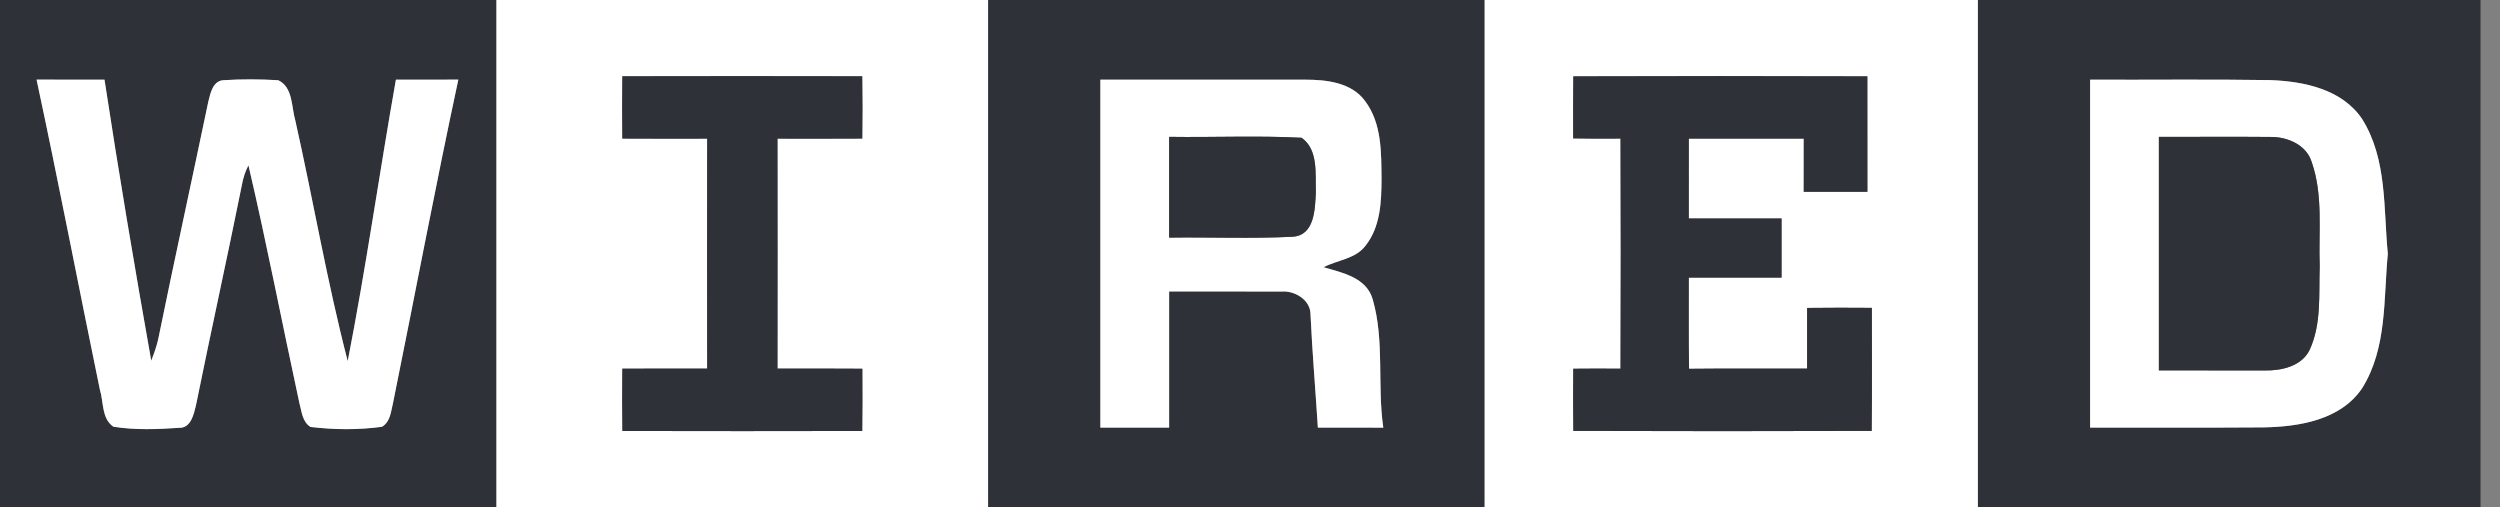
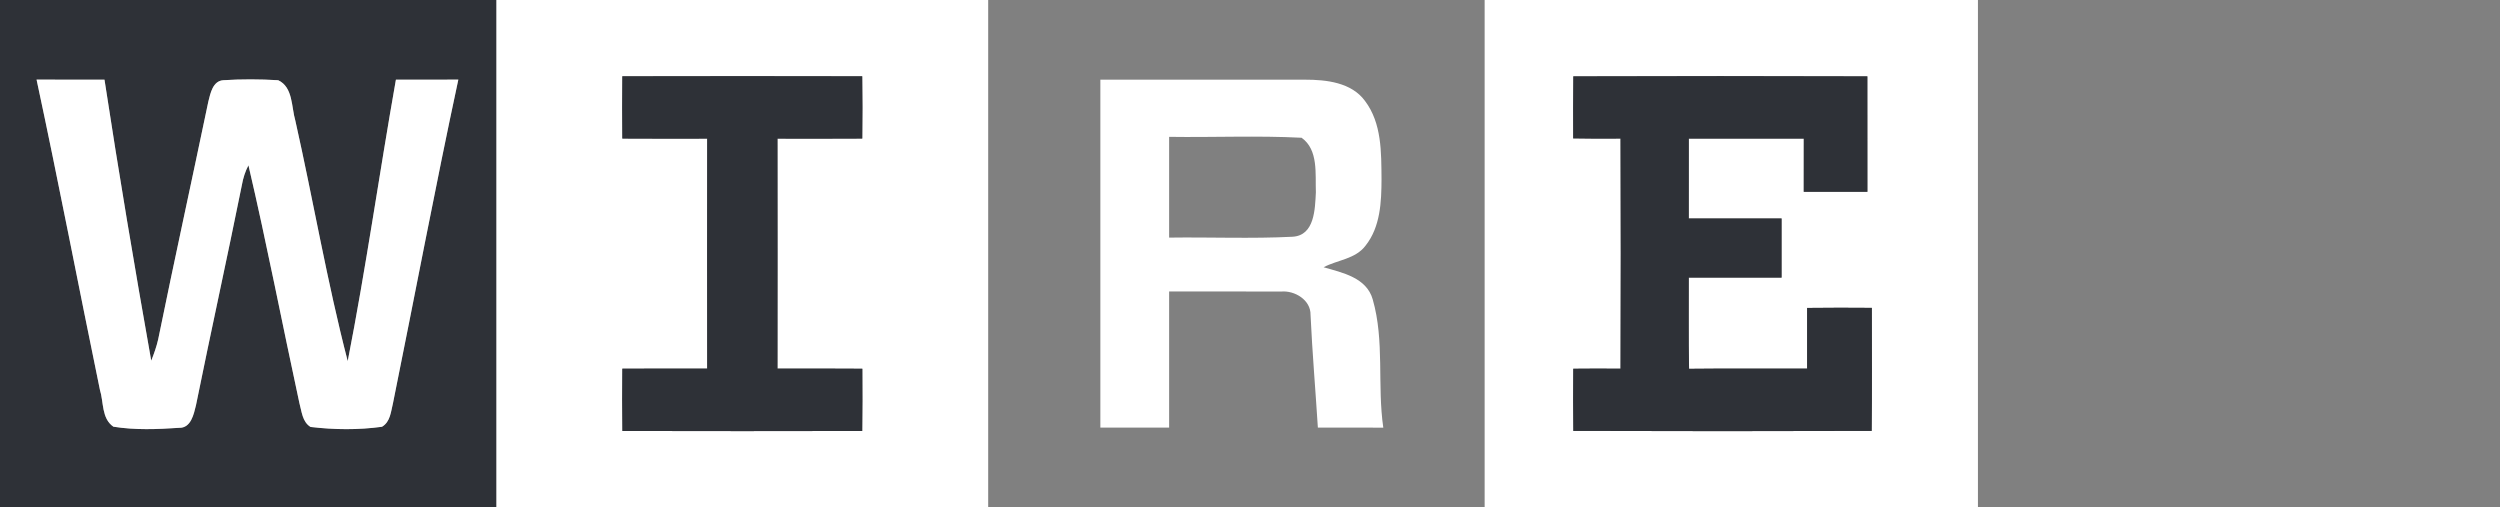
<svg xmlns="http://www.w3.org/2000/svg" width="69px" height="14px" viewBox="0 0 69 14" version="1.1">
  <rect x="0" y="0" width="69" height="14" fill="#808080" stroke="none" />
  <title>pres-wired</title>
  <desc>Created with Sketch.</desc>
  <defs />
  <g id="HD" stroke="none" stroke-width="1" fill="none" fill-rule="evenodd">
    <g id="pres-wired" fill-rule="nonzero">
      <path d="M0,0 L13.701,0 C13.701,4.666 13.701,9.334 13.701,14 L0,14 L0,0 L0,0 Z M1.009,2.197 C1.62,5.043 2.168,7.905 2.757,10.756 C2.865,11.098 2.798,11.548 3.13,11.777 C3.727,11.873 4.34,11.849 4.943,11.808 C5.27,11.818 5.349,11.432 5.409,11.185 C5.82,9.155 6.268,7.131 6.677,5.101 C6.71,4.914 6.768,4.731 6.857,4.562 C7.367,6.74 7.789,8.938 8.263,11.123 C8.328,11.355 8.342,11.642 8.571,11.784 C9.223,11.862 9.892,11.869 10.543,11.779 C10.777,11.64 10.789,11.355 10.848,11.12 C11.451,8.147 12.013,5.163 12.65,2.197 C12.074,2.201 11.5,2.199 10.927,2.199 C10.469,4.786 10.102,7.389 9.597,9.967 C9.028,7.78 8.648,5.54 8.152,3.333 C8.04,2.955 8.091,2.406 7.678,2.214 C7.172,2.184 6.664,2.182 6.158,2.214 C5.871,2.238 5.807,2.578 5.75,2.803 C5.293,4.992 4.813,7.176 4.366,9.365 C4.32,9.568 4.251,9.762 4.174,9.955 C3.715,7.376 3.28,4.789 2.884,2.199 C2.259,2.197 1.634,2.201 1.009,2.197 Z" id="Shape" fill="#2E3137" />
-       <path d="M13.701,0 L27.274,0 C27.274,4.666 27.274,9.334 27.274,14 L13.701,14 C13.701,9.334 13.701,4.666 13.701,0 L13.701,0 Z M17.177,2.105 C17.17,2.679 17.17,3.251 17.177,3.824 C17.958,3.83 18.738,3.826 19.518,3.826 C19.515,5.941 19.515,8.059 19.518,10.174 C18.738,10.174 17.958,10.17 17.177,10.176 C17.17,10.749 17.17,11.321 17.179,11.895 C19.385,11.9 21.591,11.9 23.797,11.895 C23.805,11.323 23.803,10.749 23.8,10.177 C23.018,10.17 22.238,10.174 21.458,10.174 C21.461,8.059 21.461,5.941 21.458,3.826 C22.238,3.826 23.018,3.83 23.798,3.824 C23.805,3.251 23.805,2.677 23.797,2.105 C21.591,2.1 19.385,2.1 17.177,2.105 Z" id="Shape" fill="#FFFFFF" />
-       <path d="M27.274,0 L40.976,0 C40.976,4.666 40.976,9.334 40.976,14 L27.274,14 C27.274,9.334 27.274,4.666 27.274,0 L27.274,0 Z M30.37,2.199 C30.37,5.4 30.37,8.6 30.37,11.801 C31.001,11.801 31.635,11.801 32.268,11.801 C32.268,10.55 32.268,9.296 32.268,8.045 C33.298,8.048 34.327,8.04 35.357,8.047 C35.732,8.011 36.18,8.279 36.171,8.692 C36.219,9.73 36.308,10.765 36.373,11.801 C36.975,11.801 37.576,11.801 38.179,11.803 C38.008,10.628 38.218,9.414 37.887,8.263 C37.716,7.661 37.05,7.526 36.531,7.376 C36.917,7.171 37.412,7.152 37.692,6.776 C38.099,6.261 38.128,5.573 38.13,4.944 C38.123,4.21 38.14,3.403 37.674,2.786 C37.301,2.274 36.605,2.199 36.021,2.199 C34.138,2.197 32.253,2.199 30.37,2.199 Z" id="Shape" fill="#2E3137" />
+       <path d="M13.701,0 L27.274,0 C27.274,4.666 27.274,9.334 27.274,14 L13.701,14 C13.701,9.334 13.701,4.666 13.701,0 L13.701,0 Z M17.177,2.105 C17.17,2.679 17.17,3.251 17.177,3.824 C17.958,3.83 18.738,3.826 19.518,3.826 C19.515,5.941 19.515,8.059 19.518,10.174 C18.738,10.174 17.958,10.17 17.177,10.176 C17.17,10.749 17.17,11.321 17.179,11.895 C19.385,11.9 21.591,11.9 23.797,11.895 C23.805,11.323 23.803,10.749 23.8,10.177 C23.018,10.17 22.238,10.174 21.458,10.174 C21.461,8.059 21.461,5.941 21.458,3.826 C22.238,3.826 23.018,3.83 23.798,3.824 C23.805,3.251 23.805,2.677 23.797,2.105 C21.591,2.1 19.385,2.1 17.177,2.105 " id="Shape" fill="#FFFFFF" />
      <path d="M40.976,0 L54.591,0 C54.591,4.666 54.591,9.334 54.591,14 L40.976,14 C40.976,9.334 40.976,4.666 40.976,0 L40.976,0 Z M43.424,2.107 C43.417,2.677 43.417,3.249 43.42,3.819 C43.856,3.828 44.291,3.828 44.727,3.824 C44.735,5.941 44.735,8.059 44.727,10.176 C44.291,10.172 43.858,10.172 43.422,10.177 C43.417,10.749 43.415,11.321 43.424,11.893 C46.169,11.902 48.913,11.902 51.658,11.893 C51.672,10.761 51.663,9.629 51.663,8.497 C51.068,8.492 50.472,8.492 49.876,8.499 C49.874,9.057 49.874,9.616 49.876,10.174 C48.79,10.176 47.704,10.167 46.618,10.179 C46.601,9.341 46.613,8.501 46.61,7.662 C47.463,7.662 48.317,7.662 49.171,7.662 C49.171,7.118 49.171,6.573 49.171,6.029 C48.317,6.029 47.463,6.029 46.61,6.029 C46.61,5.294 46.608,4.56 46.611,3.826 C47.67,3.828 48.727,3.828 49.785,3.826 C49.782,4.314 49.782,4.803 49.784,5.293 C50.369,5.293 50.955,5.293 51.54,5.293 C51.539,4.231 51.542,3.169 51.539,2.107 C48.833,2.098 46.128,2.098 43.424,2.107 Z" id="Shape" fill="#FFFFFF" />
-       <path d="M54.591,0 L68.463,0 L68.463,14 L54.591,14 C54.591,9.334 54.591,4.666 54.591,0 L54.591,0 Z M57.687,2.199 C57.687,5.4 57.687,8.6 57.687,11.801 C59.283,11.798 60.878,11.808 62.474,11.796 C63.458,11.777 64.603,11.594 65.196,10.713 C65.887,9.607 65.783,8.253 65.904,7.005 C65.781,5.755 65.89,4.396 65.196,3.287 C64.644,2.462 63.589,2.245 62.662,2.211 C61.004,2.184 59.345,2.206 57.687,2.199 Z" id="Shape" fill="#2E3137" />
      <path d="M17.177,2.105 C19.385,2.1 21.591,2.1 23.797,2.105 C23.805,2.677 23.805,3.251 23.798,3.824 C23.018,3.83 22.238,3.826 21.458,3.826 C21.461,5.941 21.461,8.059 21.458,10.174 C22.238,10.174 23.018,10.17 23.8,10.177 C23.803,10.749 23.805,11.323 23.797,11.895 C21.591,11.9 19.385,11.9 17.179,11.895 C17.17,11.321 17.17,10.749 17.177,10.176 C17.958,10.17 18.738,10.174 19.518,10.174 C19.515,8.059 19.515,5.941 19.518,3.826 C18.738,3.826 17.958,3.83 17.177,3.824 C17.17,3.251 17.17,2.679 17.177,2.105 Z" id="Shape" fill="#2E3137" />
      <path d="M43.424,2.107 C46.128,2.098 48.833,2.098 51.539,2.107 C51.542,3.169 51.539,4.231 51.54,5.293 C50.955,5.293 50.369,5.293 49.784,5.293 C49.782,4.803 49.782,4.314 49.785,3.826 C48.727,3.828 47.67,3.828 46.611,3.826 C46.608,4.56 46.61,5.294 46.61,6.029 C47.463,6.029 48.317,6.029 49.171,6.029 C49.171,6.573 49.171,7.118 49.171,7.662 C48.317,7.662 47.463,7.662 46.61,7.662 C46.613,8.501 46.601,9.341 46.618,10.179 C47.704,10.167 48.79,10.176 49.876,10.174 C49.874,9.616 49.874,9.057 49.876,8.499 C50.472,8.492 51.068,8.492 51.663,8.497 C51.663,9.629 51.672,10.761 51.658,11.893 C48.913,11.902 46.169,11.902 43.424,11.893 C43.415,11.321 43.417,10.749 43.422,10.177 C43.858,10.172 44.291,10.172 44.727,10.176 C44.735,8.059 44.735,5.941 44.727,3.824 C44.291,3.828 43.856,3.828 43.42,3.819 C43.417,3.249 43.417,2.677 43.424,2.107 Z" id="Shape" fill="#2E3137" />
      <path d="M1.009,2.197 C1.634,2.201 2.259,2.197 2.884,2.199 C3.28,4.789 3.715,7.376 4.174,9.955 C4.251,9.762 4.32,9.568 4.366,9.365 C4.813,7.176 5.293,4.992 5.75,2.803 C5.807,2.578 5.871,2.238 6.158,2.214 C6.664,2.182 7.172,2.184 7.678,2.214 C8.091,2.406 8.04,2.955 8.152,3.333 C8.648,5.54 9.028,7.78 9.597,9.967 C10.102,7.389 10.469,4.786 10.927,2.199 C11.5,2.199 12.074,2.201 12.65,2.197 C12.013,5.163 11.451,8.147 10.848,11.12 C10.789,11.355 10.777,11.64 10.543,11.779 C9.892,11.869 9.223,11.862 8.571,11.784 C8.342,11.642 8.328,11.355 8.263,11.123 C7.789,8.938 7.367,6.74 6.857,4.562 C6.768,4.731 6.71,4.914 6.677,5.101 C6.268,7.131 5.82,9.155 5.409,11.185 C5.349,11.432 5.27,11.818 4.943,11.808 C4.34,11.849 3.727,11.873 3.13,11.777 C2.798,11.548 2.865,11.098 2.757,10.756 C2.168,7.905 1.62,5.043 1.009,2.197 Z" id="Shape" fill="#FFFFFF" />
      <path d="M30.37,2.199 C32.253,2.199 34.138,2.197 36.021,2.199 C36.605,2.199 37.301,2.274 37.674,2.786 C38.14,3.403 38.123,4.21 38.13,4.944 C38.128,5.573 38.099,6.261 37.692,6.776 C37.412,7.152 36.917,7.171 36.531,7.376 C37.05,7.526 37.716,7.661 37.887,8.263 C38.218,9.414 38.008,10.628 38.179,11.803 C37.576,11.801 36.975,11.801 36.373,11.801 C36.308,10.765 36.219,9.73 36.171,8.692 C36.18,8.279 35.732,8.011 35.357,8.047 C34.327,8.04 33.298,8.048 32.268,8.045 C32.268,9.296 32.268,10.55 32.268,11.801 C31.635,11.801 31.001,11.801 30.37,11.801 C30.37,8.6 30.37,5.4 30.37,2.199 L30.37,2.199 Z M32.268,3.777 C32.268,4.704 32.268,5.631 32.268,6.558 C33.404,6.542 34.542,6.592 35.676,6.534 C36.286,6.498 36.294,5.766 36.318,5.308 C36.299,4.804 36.393,4.135 35.924,3.802 C34.708,3.739 33.487,3.795 32.268,3.777 Z" id="Shape" fill="#FFFFFF" />
-       <path d="M57.687,2.199 C59.345,2.206 61.004,2.184 62.662,2.211 C63.589,2.245 64.644,2.462 65.196,3.287 C65.89,4.396 65.781,5.755 65.904,7.005 C65.783,8.253 65.887,9.607 65.196,10.713 C64.603,11.594 63.458,11.777 62.474,11.796 C60.878,11.808 59.283,11.798 57.687,11.801 C57.687,8.6 57.687,5.4 57.687,2.199 L57.687,2.199 Z M59.585,3.777 C59.585,5.926 59.585,8.074 59.585,10.223 C60.557,10.222 61.528,10.225 62.501,10.225 C62.968,10.234 63.533,10.111 63.751,9.646 C64.077,8.928 63.997,8.118 64.024,7.352 C63.989,6.392 64.125,5.392 63.802,4.47 C63.657,3.999 63.133,3.775 62.674,3.78 C61.644,3.77 60.615,3.782 59.585,3.777 Z" id="Shape" fill="#FFFFFF" />
-       <path d="M32.268,3.777 C33.487,3.795 34.708,3.739 35.924,3.802 C36.393,4.135 36.299,4.804 36.318,5.308 C36.294,5.766 36.286,6.498 35.676,6.534 C34.542,6.592 33.404,6.542 32.268,6.558 C32.268,5.631 32.268,4.704 32.268,3.777 Z" id="Shape" fill="#2E3137" />
-       <path d="M59.585,3.777 C60.615,3.782 61.644,3.77 62.674,3.78 C63.133,3.775 63.657,3.999 63.802,4.47 C64.125,5.392 63.989,6.392 64.024,7.352 C63.997,8.118 64.077,8.928 63.751,9.646 C63.533,10.111 62.968,10.234 62.501,10.225 C61.528,10.225 60.557,10.222 59.585,10.223 C59.585,8.074 59.585,5.926 59.585,3.777 Z" id="Shape" fill="#2E3137" />
    </g>
  </g>
</svg>